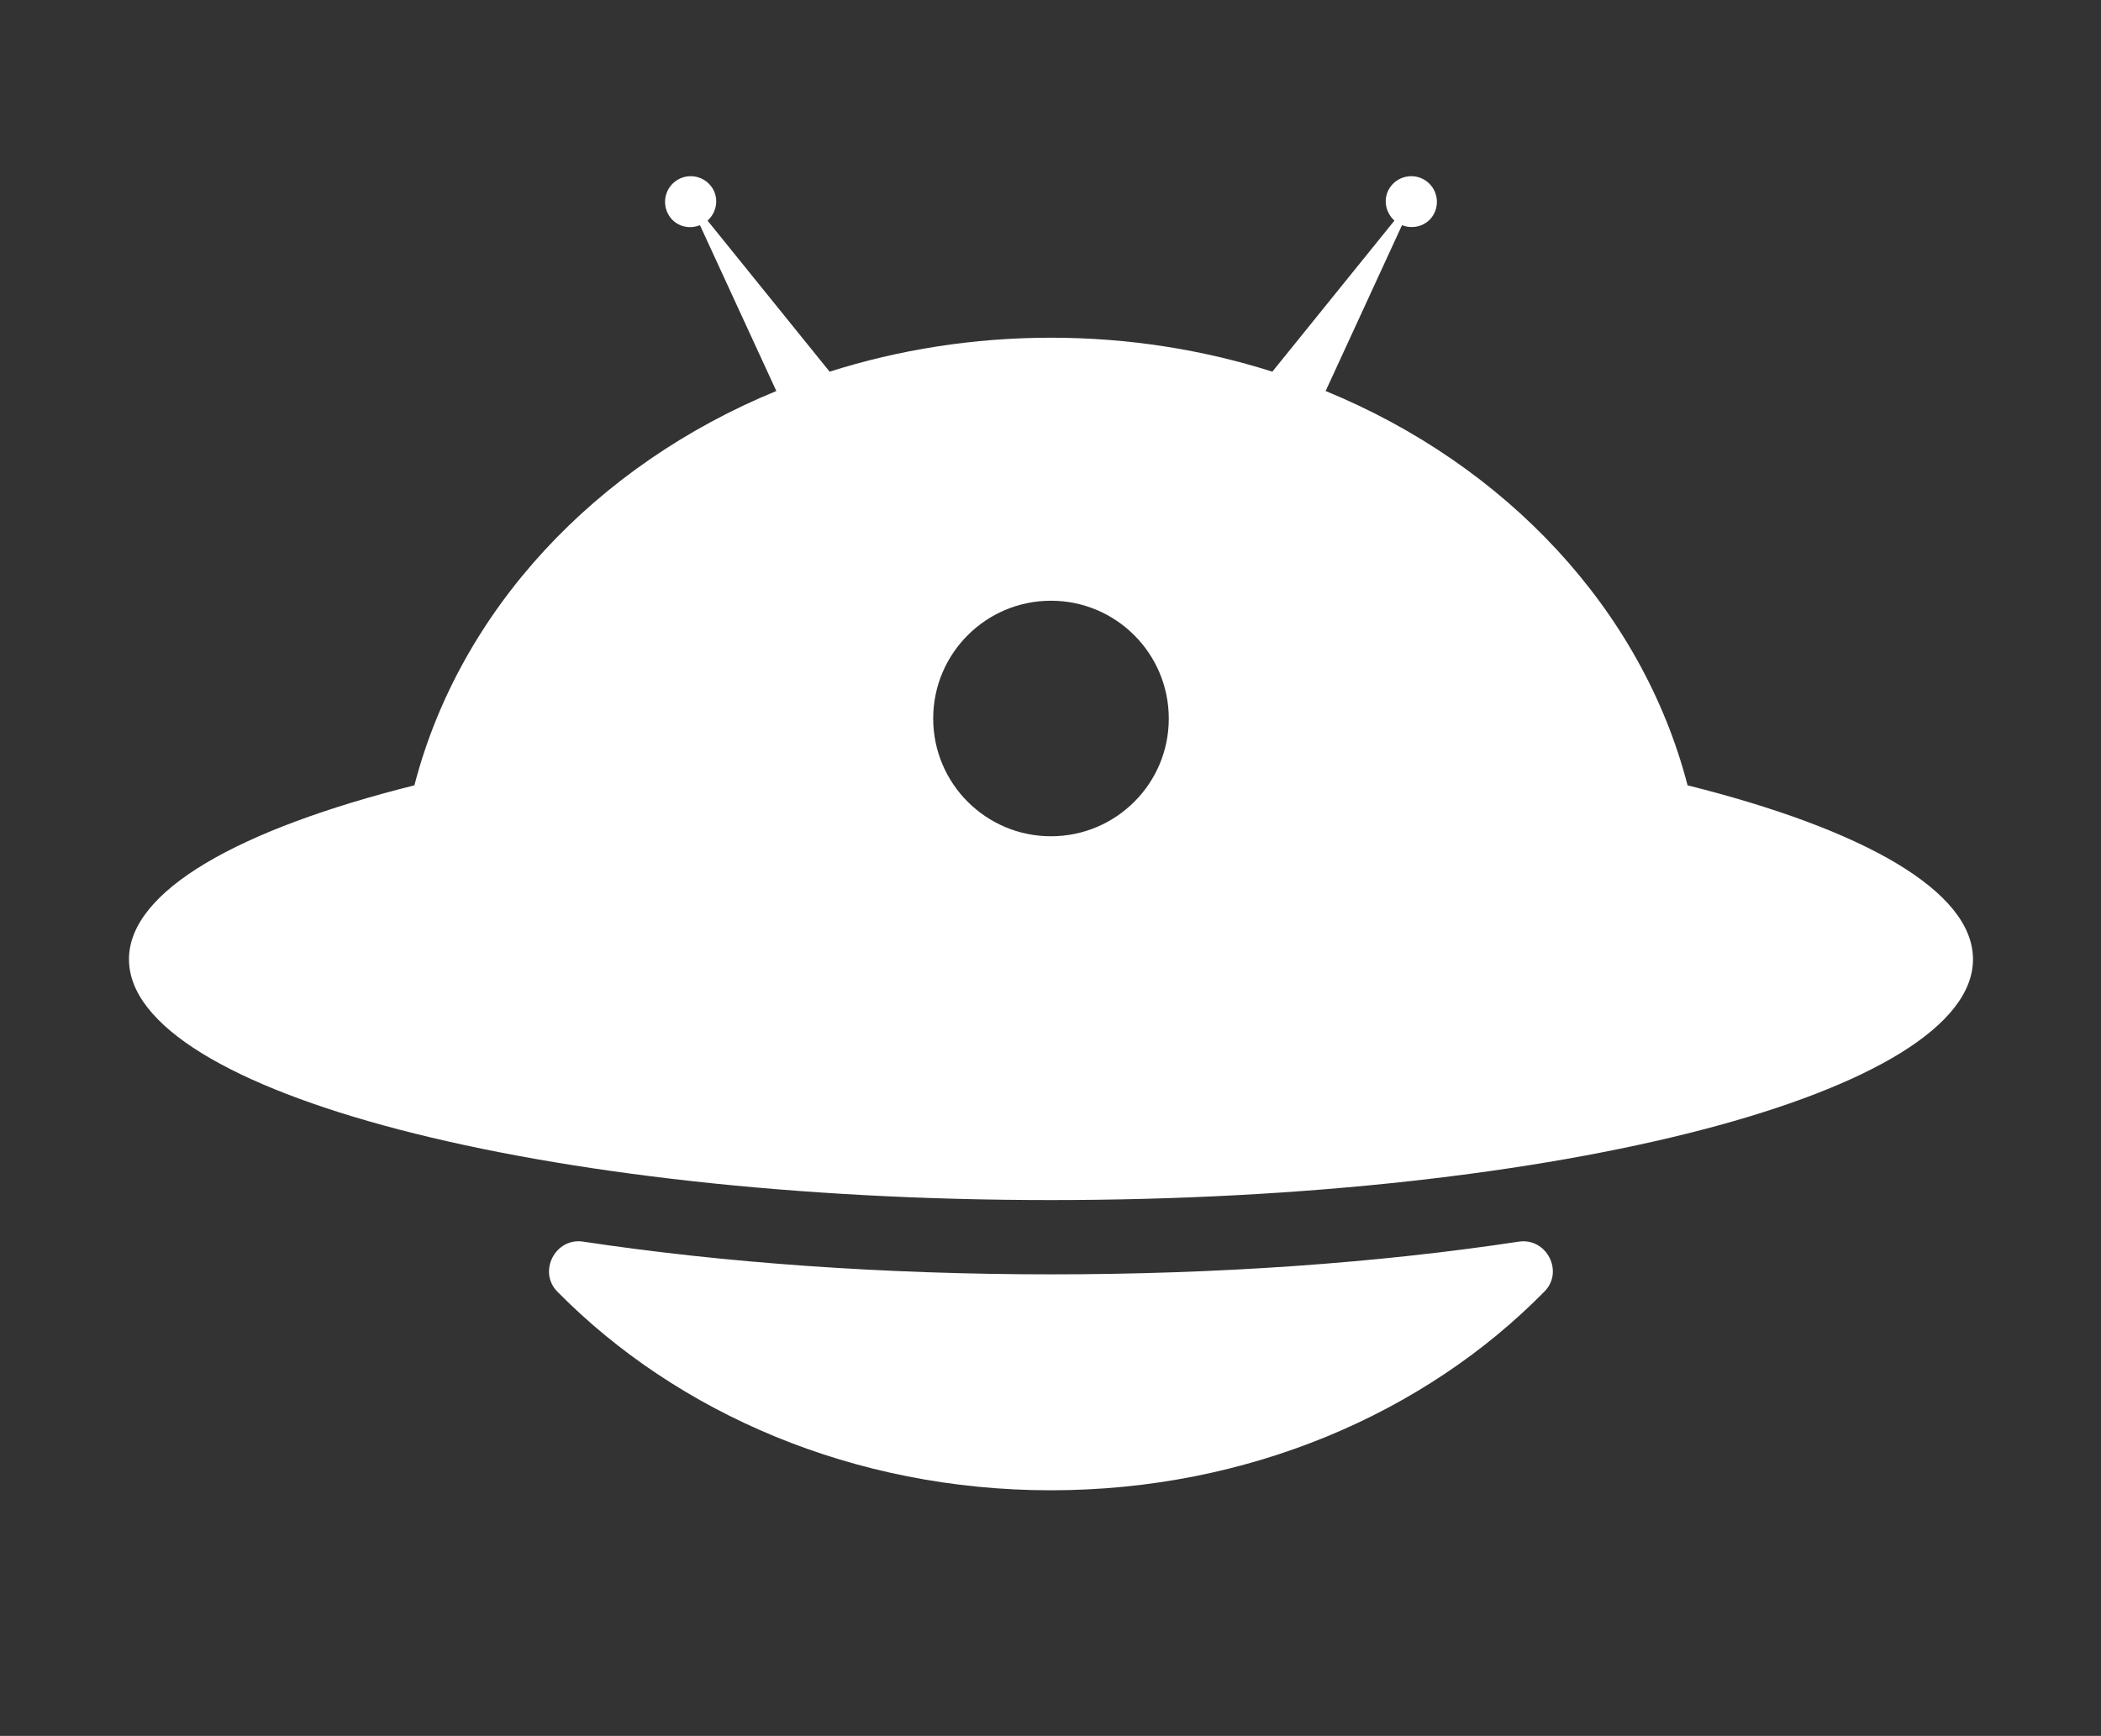
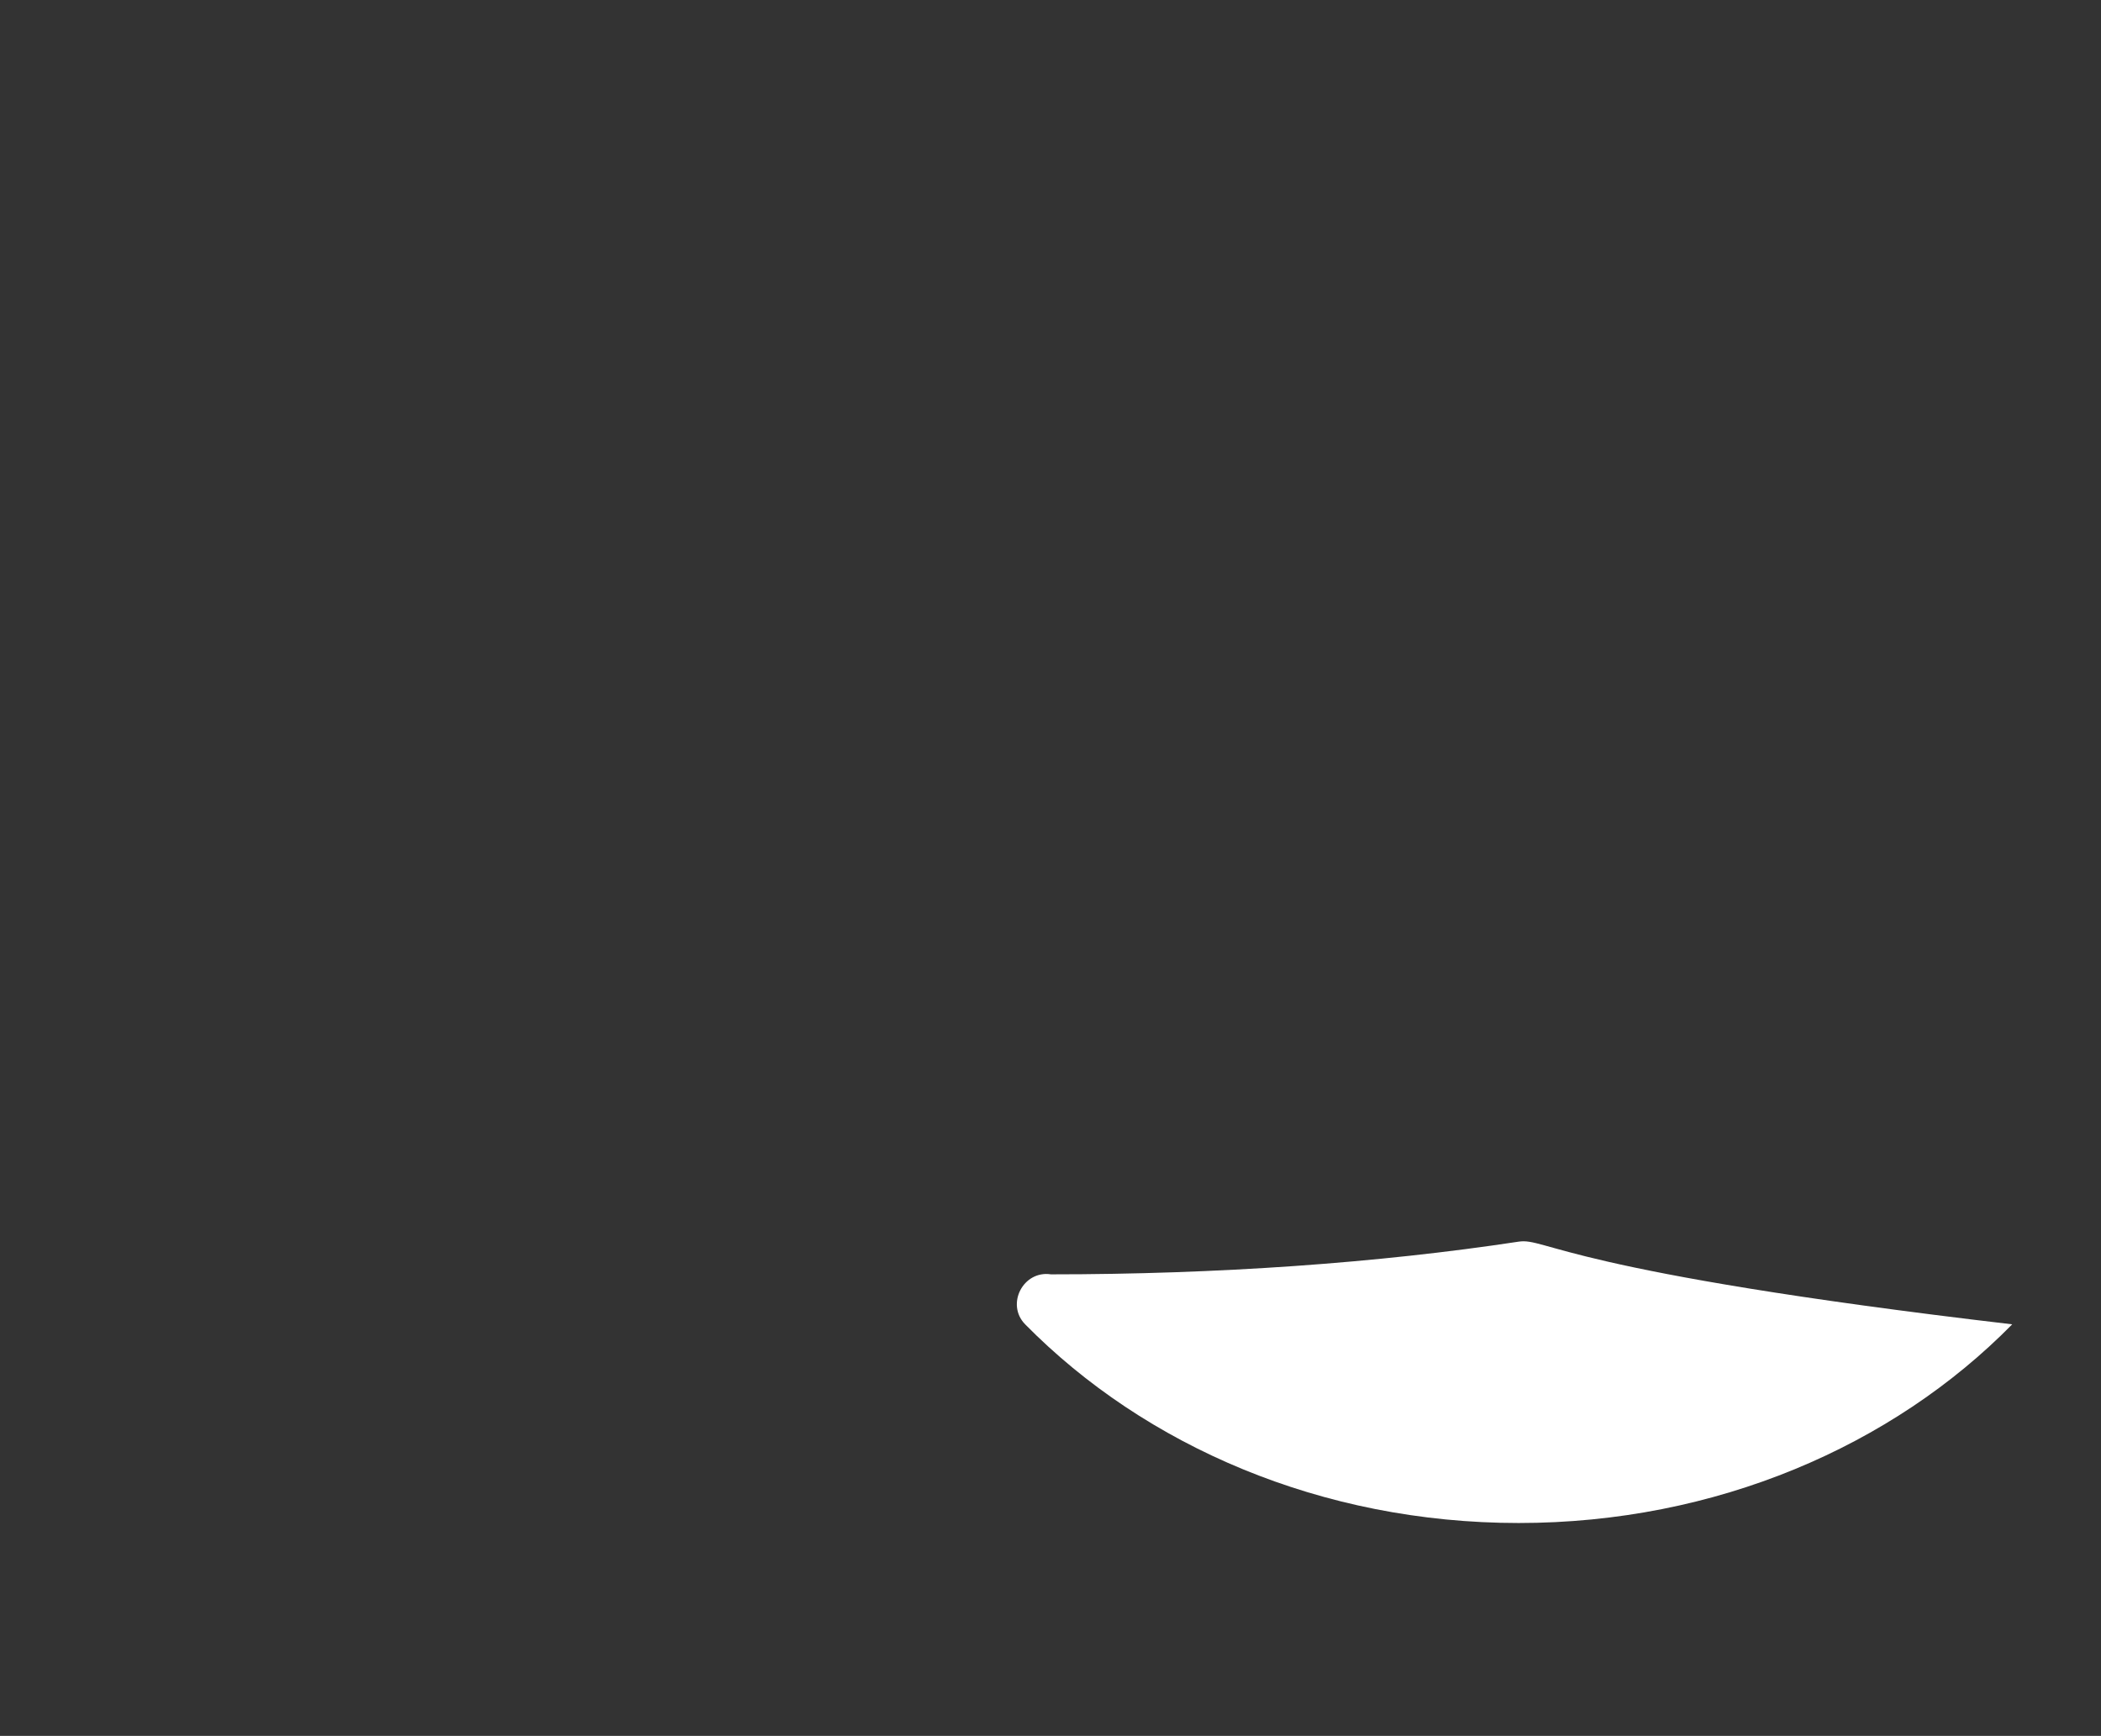
<svg xmlns="http://www.w3.org/2000/svg" version="1.1" id="Layer_2" x="0px" y="0px" viewBox="0 0 152.15 125.73" style="enable-background:new 0 0 152.15 125.73;" xml:space="preserve">
  <rect x="0" y="0" width="152.15" height="125.73" fill="#333333" stroke="none" />
  <style type="text/css">
	.st0{fill:#ffffff;}
</style>
  <g>
-     <path class="st0" d="M109.99,89.93c-10.21,1.55-21.81,2.37-33.88,2.37s-23.67-0.83-33.88-2.37c-2.01-0.31-3.29,2.17-1.87,3.62   c8.68,8.81,21.47,14.39,35.74,14.39s27.07-5.57,35.74-14.39C113.28,92.11,112,89.63,109.99,89.93z" />
+     <path class="st0" d="M109.99,89.93c-10.21,1.55-21.81,2.37-33.88,2.37c-2.01-0.31-3.29,2.17-1.87,3.62   c8.68,8.81,21.47,14.39,35.74,14.39s27.07-5.57,35.74-14.39C113.28,92.11,112,89.63,109.99,89.93z" />
    <g>
-       <path class="st0" d="M122.21,56.88c-3.29-12.7-13.13-23.19-26.21-28.56l5.53-12.01c0.82,0.32,1.77,0.06,2.25-0.71    c0.54-0.87,0.27-2.02-0.6-2.56c-0.87-0.54-2.02-0.27-2.56,0.6c-0.48,0.78-0.29,1.74,0.36,2.34l-8.84,10.94    c-5-1.59-10.4-2.46-16.03-2.46c-5.63,0-11.03,0.87-16.03,2.46l-8.84-10.94c0.65-0.59,0.84-1.56,0.36-2.34    c-0.54-0.87-1.69-1.14-2.56-0.6c-0.87,0.54-1.14,1.69-0.6,2.56c0.48,0.78,1.43,1.04,2.25,0.71l5.53,12.01    C43.14,33.69,33.3,44.18,30.01,56.88C17.3,60.06,9.34,64.52,9.34,69.48c0,9.63,29.89,17.44,66.77,17.44    c36.88,0,66.77-7.81,66.77-17.44C142.88,64.52,134.92,60.06,122.21,56.88z M76.11,60.57c-4.71,0-8.53-3.82-8.53-8.53    c0-4.71,3.82-8.53,8.53-8.53c4.71,0,8.53,3.82,8.53,8.53C84.65,56.75,80.82,60.57,76.11,60.57z" />
-     </g>
+       </g>
  </g>
</svg>